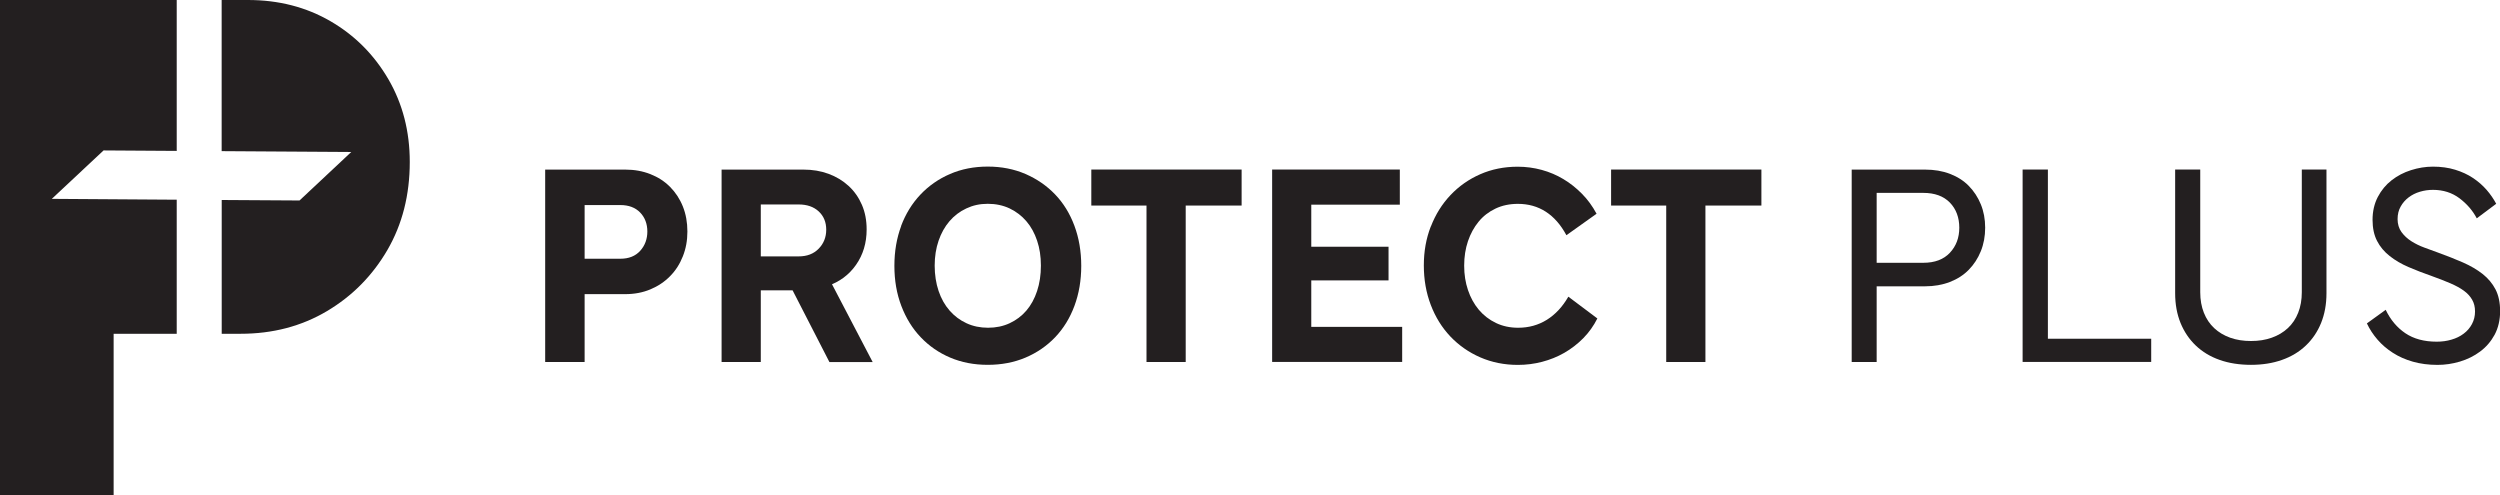
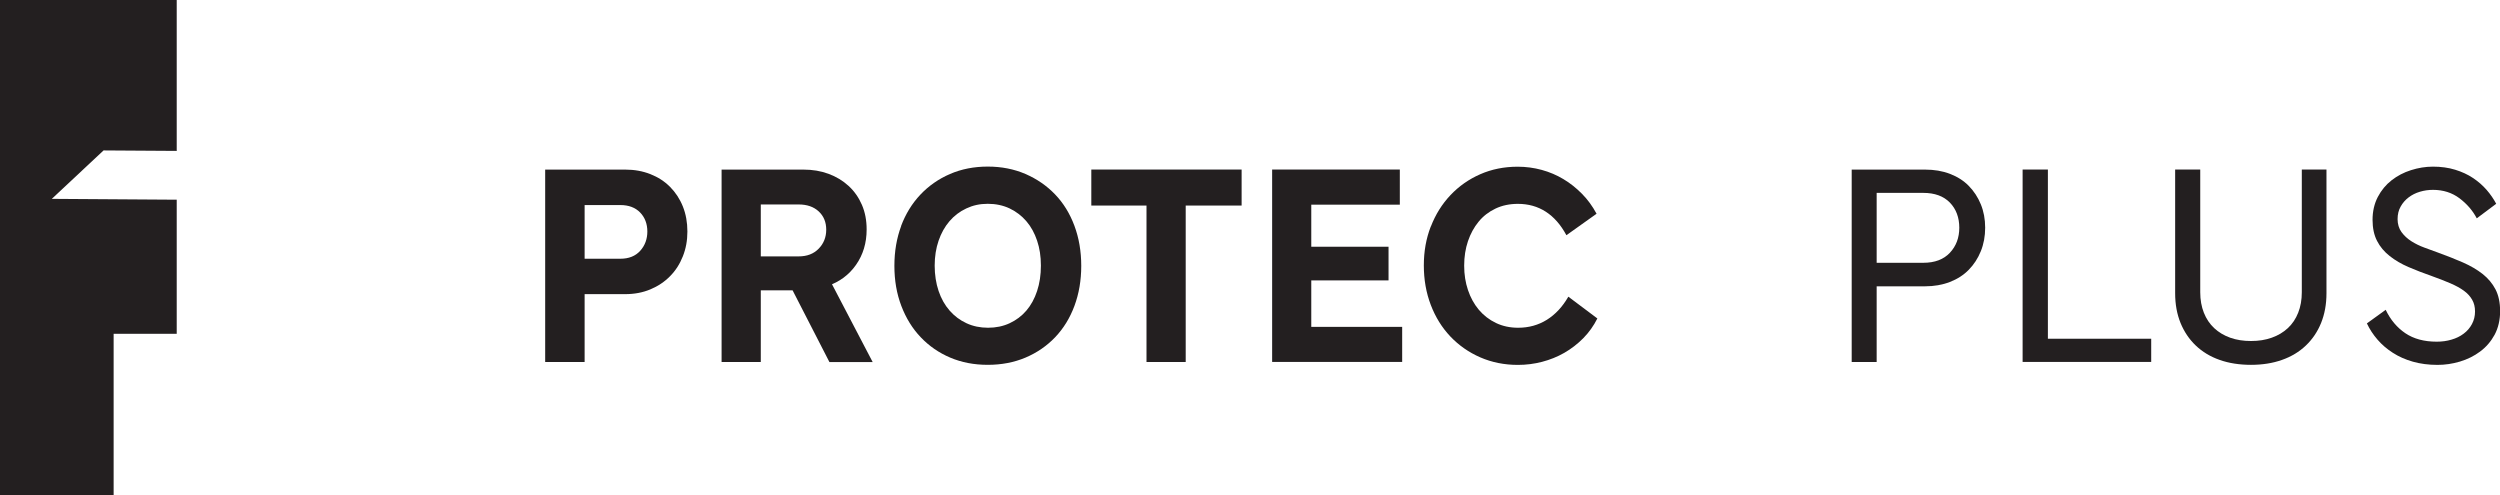
<svg xmlns="http://www.w3.org/2000/svg" id="Layer_2" data-name="Layer 2" viewBox="0 0 414.5 82.07">
  <defs>
    <style>.cls-1 {
        fill: #231f20;
      }</style>
  </defs>
  <g id="Layer_1-2" data-name="Layer 1">
    <g id="Layer_1-2" data-name="Layer 1-2">
      <g>
        <polygon class="cls-1" points="29.3 33.11 8.59 32.97 17.17 24.94 29.3 25.02 29.3 0 0 0 0 82.07 18.84 82.07 18.84 55.34 29.3 55.34 29.3 33.11" />
-         <path class="cls-1" d="M64.39,13.13c-2.37-4.06-5.56-7.27-9.59-9.61-4.03-2.34-8.59-3.52-13.69-3.52h-4.36v25.06l21.49.14-8.58,8.04-12.9-.08v22.18h3.14c5.32,0,10.08-1.25,14.3-3.75,4.21-2.5,7.55-5.88,10.03-10.14,2.47-4.26,3.71-9.12,3.71-14.6,0-5.08-1.18-9.65-3.55-13.72h0Z" />
      </g>
    </g>
    <g>
      <path class="cls-1" d="M96.93,33.17v26.85h-6.54v-31.9h13.28c1.51,0,2.89.25,4.16.75,1.27.5,2.36,1.2,3.27,2.12s1.62,2,2.12,3.25c.5,1.25.75,2.63.75,4.14s-.25,2.85-.75,4.11c-.5,1.27-1.2,2.37-2.12,3.3-.91.93-2,1.66-3.27,2.19-1.27.53-2.65.79-4.16.79h-7.6v-5.87h6.78c1.41,0,2.51-.44,3.3-1.32.79-.88,1.18-1.95,1.18-3.2s-.4-2.33-1.2-3.15c-.8-.82-1.89-1.23-3.27-1.23h-6.59l.67-.82Z" />
      <path class="cls-1" d="M125.47,33.89l.67-.77v26.9h-6.5v-31.9h13.57c1.51,0,2.89.23,4.16.7,1.27.47,2.37,1.13,3.32,2,.95.87,1.68,1.91,2.21,3.13.53,1.22.79,2.58.79,4.09,0,2.25-.59,4.2-1.76,5.87-1.17,1.67-2.75,2.84-4.74,3.51l.38-1.01,7.12,13.62h-7.17l-6.45-12.56,1.06.67h-6.88v-5.63h7.17c1.38,0,2.49-.42,3.32-1.28.83-.85,1.25-1.9,1.25-3.15s-.42-2.26-1.25-3.03c-.83-.77-1.94-1.15-3.32-1.15h-6.98Z" />
      <path class="cls-1" d="M149.4,37.47c.75-2,1.82-3.74,3.2-5.2,1.38-1.46,3.01-2.6,4.91-3.42,1.89-.82,3.98-1.23,6.26-1.23s4.36.41,6.26,1.23c1.89.82,3.53,1.95,4.91,3.39,1.38,1.44,2.45,3.18,3.2,5.2.75,2.02,1.13,4.23,1.13,6.64s-.38,4.62-1.13,6.64c-.75,2.02-1.82,3.75-3.2,5.2-1.38,1.44-3.02,2.57-4.91,3.37-1.89.8-3.98,1.2-6.26,1.2s-4.35-.4-6.23-1.2c-1.88-.8-3.5-1.92-4.88-3.37-1.38-1.44-2.45-3.18-3.22-5.2-.77-2.02-1.15-4.23-1.15-6.64s.38-4.61,1.13-6.62ZM160.21,34.56c-1.09.51-2.02,1.22-2.79,2.12-.77.9-1.37,1.97-1.8,3.22s-.65,2.63-.65,4.14.22,2.94.65,4.21c.43,1.27,1.04,2.35,1.83,3.25.79.9,1.72,1.6,2.79,2.09,1.07.5,2.27.75,3.58.75s2.51-.25,3.58-.75c1.07-.5,2-1.19,2.77-2.09.77-.9,1.36-1.98,1.78-3.25.42-1.27.63-2.67.63-4.21s-.21-2.89-.63-4.14c-.42-1.25-1.01-2.33-1.78-3.22-.77-.9-1.69-1.6-2.77-2.12-1.08-.51-2.29-.77-3.63-.77s-2.47.26-3.56.77Z" />
      <path class="cls-1" d="M180.94,28.11h24.92v5.97h-24.92v-5.97ZM190.09,33.36h6.5v26.66h-6.5v-26.66Z" />
      <path class="cls-1" d="M232.48,54.19v5.82h-21.56v-31.9h21.17v5.82h-15.35l.67-.77v21.8l-.67-.77h15.73ZM230.22,40.91v5.58h-13.67v-5.58h13.67Z" />
      <path class="cls-1" d="M237.24,37.55c.77-1.99,1.85-3.72,3.25-5.2,1.4-1.48,3.04-2.63,4.93-3.46,1.89-.83,3.96-1.25,6.21-1.25,1.38,0,2.71.18,3.99.53,1.28.35,2.48.86,3.58,1.52,1.11.66,2.13,1.47,3.08,2.43.95.96,1.76,2.07,2.43,3.32l-5,3.56c-.93-1.73-2.07-3.03-3.42-3.9s-2.89-1.3-4.62-1.3c-1.38,0-2.62.26-3.73.79-1.11.53-2.04,1.25-2.79,2.17-.75.91-1.34,1.99-1.76,3.22-.42,1.24-.63,2.59-.63,4.07s.21,2.79.63,4.04c.42,1.25,1.02,2.34,1.8,3.27.79.93,1.73,1.66,2.84,2.19,1.11.53,2.33.79,3.68.79,1.76,0,3.35-.44,4.76-1.32,1.41-.88,2.6-2.16,3.56-3.83l4.81,3.61c-.61,1.22-1.39,2.31-2.33,3.27-.95.96-2,1.77-3.15,2.43-1.15.66-2.38,1.15-3.68,1.49-1.3.34-2.64.51-4.02.51-2.25,0-4.32-.42-6.23-1.25-1.91-.83-3.56-1.99-4.96-3.46-1.4-1.48-2.48-3.22-3.25-5.24-.77-2.02-1.15-4.2-1.15-6.54s.38-4.46,1.15-6.45Z" />
-       <path class="cls-1" d="M267.12,28.11h24.92v5.97h-24.92v-5.97ZM276.26,33.36h6.5v26.66h-6.5v-26.66Z" />
      <path class="cls-1" d="M311.15,31.15v28.87h-4.14v-31.9h12.17c1.51,0,2.88.23,4.11.7,1.23.47,2.28,1.13,3.13,2,.85.87,1.52,1.88,2,3.06.48,1.17.72,2.46.72,3.87s-.24,2.71-.72,3.9c-.48,1.19-1.15,2.21-2,3.08-.85.87-1.89,1.54-3.13,2.02-1.24.48-2.61.72-4.11.72h-8.95v-3.9h8.66c1.89,0,3.36-.55,4.4-1.66,1.04-1.11,1.56-2.49,1.56-4.16s-.52-3.09-1.56-4.16c-1.04-1.07-2.51-1.61-4.4-1.61h-8.47l.72-.82Z" />
      <path class="cls-1" d="M335.35,28.11h4.19v28.87l-.72-.82h17.85v3.85h-21.32v-31.9Z" />
      <path class="cls-1" d="M364.8,28.11v20.35c0,1.25.2,2.38.6,3.39.4,1.01.97,1.86,1.71,2.55.74.69,1.62,1.22,2.65,1.59,1.03.37,2.18.55,3.46.55s2.4-.18,3.44-.55c1.04-.37,1.93-.9,2.67-1.59.74-.69,1.31-1.54,1.71-2.55.4-1.01.6-2.14.6-3.39v-20.35h4.09v20.5c0,1.83-.3,3.47-.89,4.93-.59,1.46-1.44,2.71-2.53,3.75-1.09,1.04-2.41,1.84-3.95,2.38-1.54.55-3.26.82-5.15.82s-3.66-.27-5.2-.82c-1.54-.54-2.86-1.34-3.95-2.38-1.09-1.04-1.93-2.29-2.53-3.75-.59-1.46-.89-3.1-.89-4.93v-20.5h4.14Z" />
      <path class="cls-1" d="M395.54,51.35c.8,1.67,1.89,2.97,3.27,3.9,1.38.93,3.11,1.4,5.2,1.4.87,0,1.68-.11,2.45-.34.77-.22,1.44-.55,2.02-.99.58-.43,1.03-.96,1.37-1.59.34-.63.51-1.32.51-2.09s-.16-1.39-.48-1.95c-.32-.56-.78-1.06-1.37-1.49-.59-.43-1.34-.84-2.24-1.23-.9-.38-1.92-.79-3.08-1.2-1.38-.48-2.66-.98-3.85-1.49-1.19-.51-2.23-1.12-3.13-1.83-.9-.71-1.6-1.54-2.09-2.5-.5-.96-.75-2.13-.75-3.51s.29-2.67.87-3.78c.58-1.11,1.34-2.03,2.29-2.77.95-.74,2.02-1.3,3.22-1.68,1.2-.38,2.41-.58,3.63-.58,1.35,0,2.57.17,3.68.51,1.11.34,2.09.79,2.96,1.37s1.62,1.24,2.26,1.97c.64.74,1.17,1.51,1.59,2.31l-3.22,2.41c-.67-1.28-1.63-2.39-2.86-3.32-1.24-.93-2.7-1.4-4.4-1.4-.74,0-1.46.1-2.16.31-.71.21-1.33.52-1.88.94-.55.42-.99.92-1.32,1.52-.34.59-.51,1.29-.51,2.09s.22,1.55.65,2.14c.43.59.98,1.1,1.64,1.52.66.42,1.38.77,2.17,1.06.79.29,1.53.56,2.24.82,1.51.55,2.89,1.09,4.14,1.64,1.25.55,2.33,1.18,3.25,1.9.91.72,1.63,1.57,2.14,2.55.51.98.77,2.19.77,3.63s-.31,2.78-.91,3.9c-.61,1.12-1.41,2.05-2.41,2.79-.99.74-2.11,1.29-3.34,1.66-1.24.37-2.48.55-3.73.55-1.48,0-2.83-.18-4.07-.53-1.24-.35-2.34-.84-3.32-1.47-.98-.63-1.83-1.35-2.55-2.19-.72-.83-1.31-1.73-1.76-2.69l3.13-2.26Z" />
    </g>
  </g>
</svg>